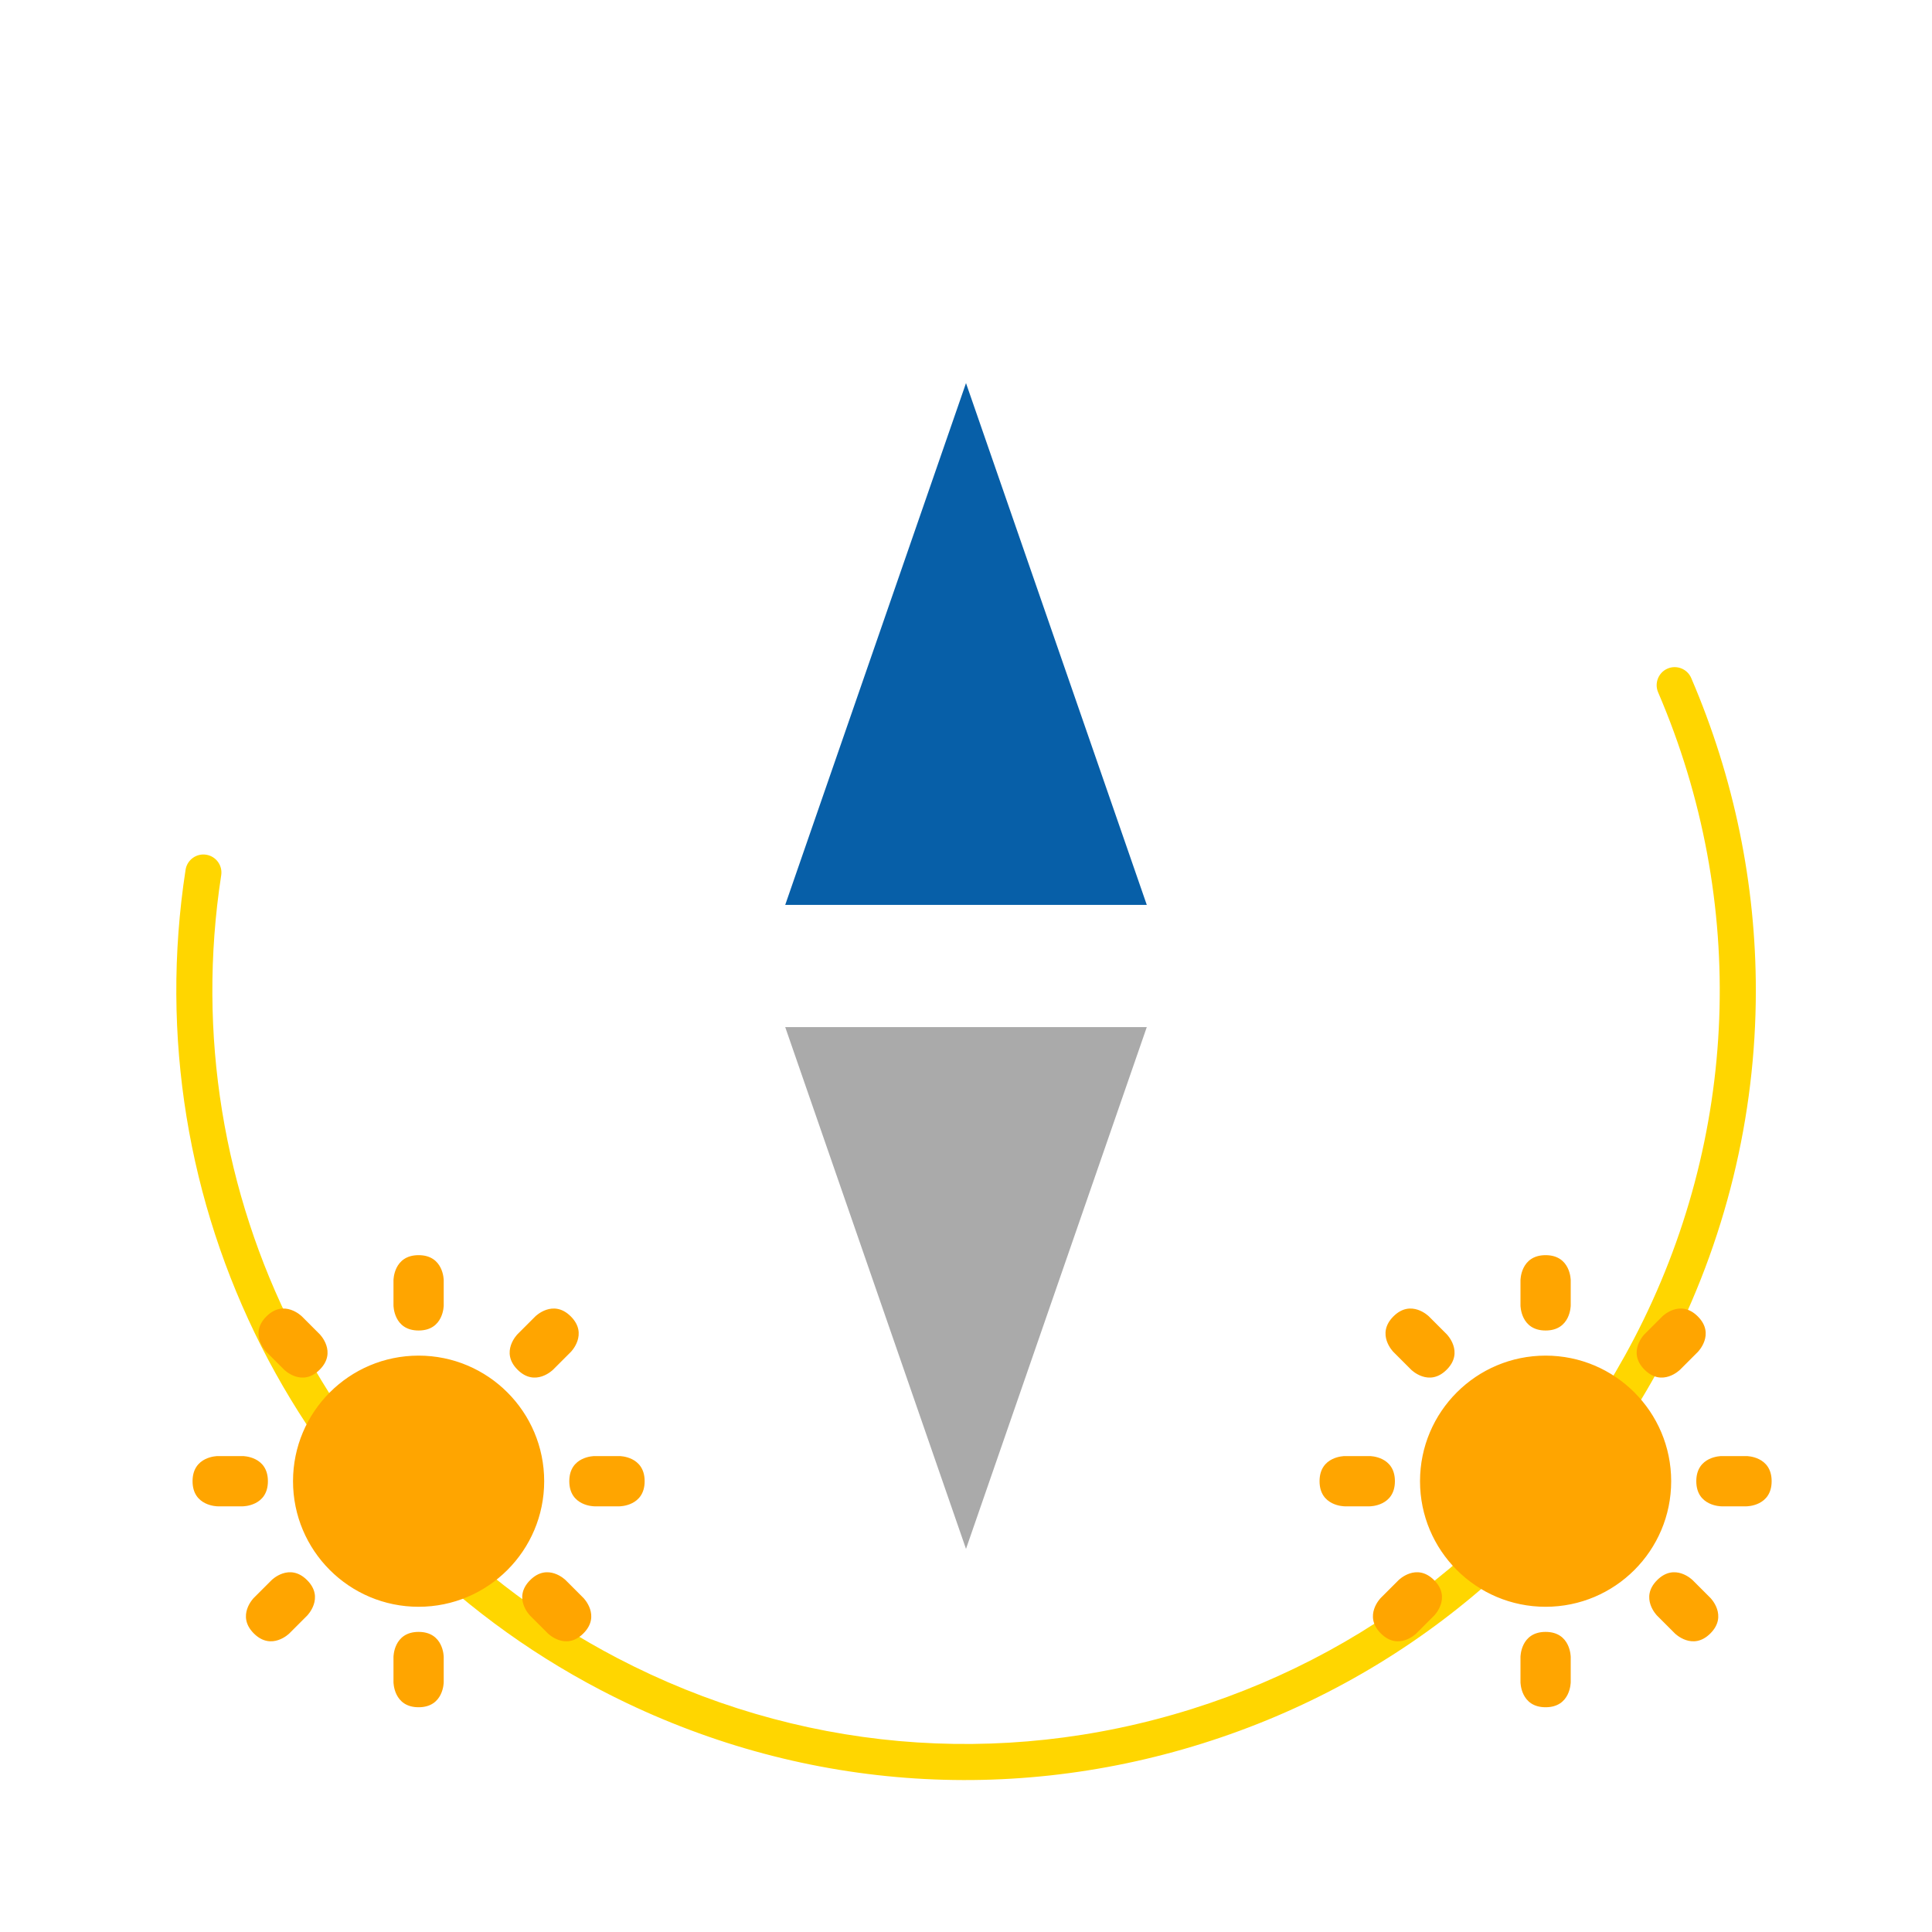
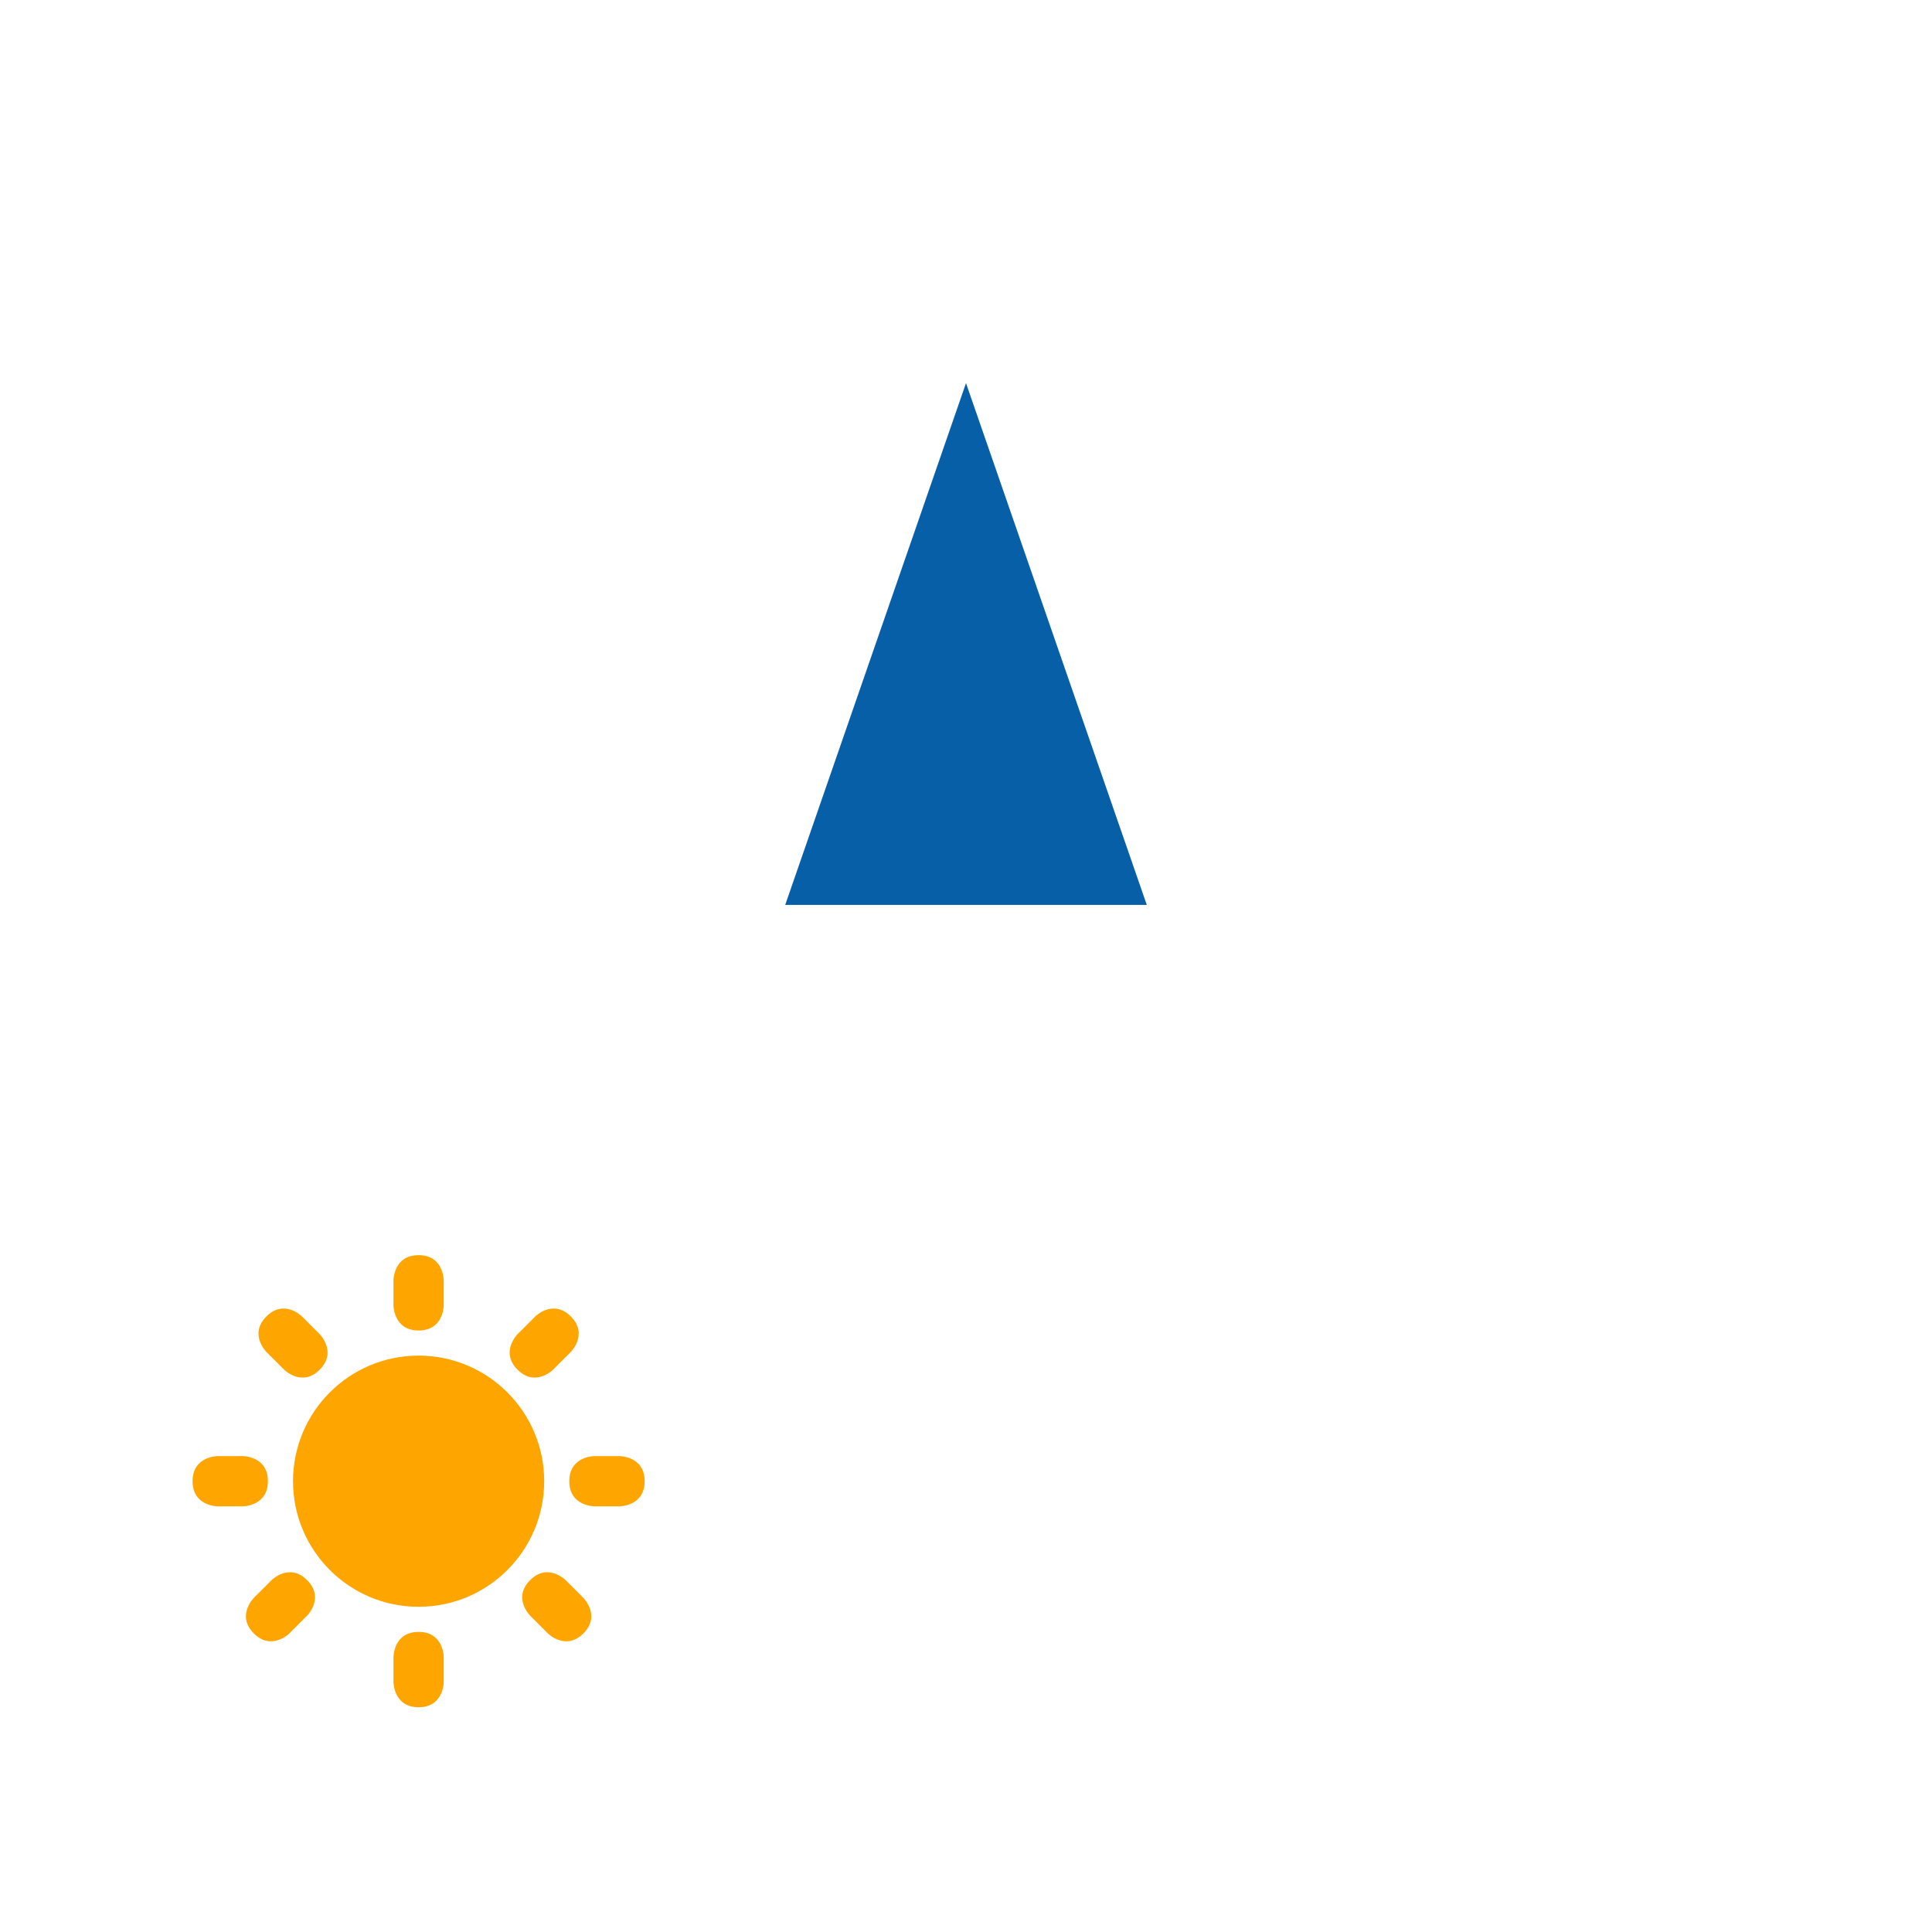
<svg xmlns="http://www.w3.org/2000/svg" version="1.1" width="300" height="300" viewBox="0 0 300 300" xml:space="preserve">
  <g transform="matrix(0 -2.80 2.80 0 150 190)">
-     <path style="stroke: none; stroke-width: 1; stroke-dasharray: none; stroke-linecap: butt; stroke-dashoffset: 0; stroke-linejoin: miter; stroke-miterlimit: 10; fill: rgb(255,214,0); fill-rule: nonzero; opacity: 1;" vector-effect="non-scaling-stroke" transform=" translate(-30.86, -45.94)" d="M 43.788 89.742 C 36.825 89.742 29.884 88.069 23.525 84.747 C 13.16 79.33 5.525 70.201 2.027 59.042 C -1.472 47.883 -0.415 36.029 5.001 25.664 C 13.685 9.046 31.965 -0.196 50.482 2.66 C 51.028 2.744 51.402 3.255 51.318 3.8 C 51.234 4.346 50.722 4.721 50.178 4.636 C 32.499 1.909 15.061 10.731 6.773 26.59 C 1.604 36.481 0.596 47.793 3.935 58.443 C 7.274 69.093 14.56 77.804 24.452 82.973 C 35.64 88.821 48.717 89.312 60.326 84.322 C 60.829 84.107 61.421 84.339 61.639 84.846 C 61.857 85.353 61.622 85.942 61.115 86.159 C 55.549 88.552 49.661 89.742 43.788 89.742 z" stroke-linecap="round" />
-   </g>
+     </g>
  <g transform="matrix(1.95 0 0 1.95 65 230)">
    <path style="stroke: rgb(0,0,0); stroke-width: 0; stroke-dasharray: none; stroke-linecap: butt; stroke-dashoffset: 0; stroke-linejoin: miter; stroke-miterlimit: 4; fill: orange; fill-rule: nonzero; opacity: 1;" vector-effect="non-scaling-stroke" transform=" translate(-19, -19)" d="M 17 35 C 17 35 17 37 19 37 C 21 37 21 35 21 35 L 21 33 C 21 33 21 31 19 31 C 17 31 17 33 17 33 L 17 35 z M 35 21 C 35 21 37 21 37 19 C 37 17 35 17 35 17 L 33 17 C 33 17 31 17 31 19 C 31 21 33 21 33 21 L 35 21 z M 5 21 C 5 21 7 21 7 19 C 7 17 5 17 5 17 L 3 17 C 3 17 1 17 1 19 C 1 21 3 21 3 21 L 5 21 z M 10.121 29.706 C 10.121 29.706 11.535 28.292 10.121 26.878 C 8.707 25.464 7.293 26.878 7.293 26.878 L 5.878 28.292 C 5.878 28.292 4.464 29.706 5.878 31.121 C 7.293 32.535 8.707 31.121 8.707 31.121 L 10.121 29.706 Z M 31.121 8.707 C 31.121 8.707 32.535 7.293 31.121 5.879 C 29.707 4.465 28.293 5.879 28.293 5.879 L 26.879 7.293 C 26.879 7.293 25.465 8.707 26.879 10.121 C 28.293 11.535 29.707 10.121 29.707 10.121 L 31.121 8.707 Z M 30.708 26.879 C 30.708 26.879 29.294 25.465 27.88 26.879 C 26.466 28.293 27.88 29.707 27.88 29.707 L 29.294 31.121 C 29.294 31.121 30.708 32.535 32.122 31.121 C 33.536 29.707 32.122 28.293 32.122 28.293 L 30.708 26.879 Z M 9.708 5.879 C 9.708 5.879 8.294 4.465 6.88 5.879 C 5.466 7.293 6.88 8.707 6.88 8.707 L 8.294 10.121 C 8.294 10.121 9.708 11.535 11.122 10.121 C 12.536 8.707 11.122 7.293 11.122 7.293 L 9.708 5.879 Z M 17 5 C 17 5 17 7 19 7 C 21 7 21 5 21 5 L 21 3 C 21 3 21 1 19 1 C 17 1 17 3 17 3 L 17 5 z M 29 19 C 29 24.523 24.522 29 19 29 C 13.477 29 9 24.523 9 19 C 9 13.478 13.477 9 19 9 C 24.522 9 29 13.478 29 19" stroke-linecap="round" />
  </g>
  <g transform="matrix(1.95 0 0 1.95 240 230)">
-     <path style="stroke: rgb(0,0,0); stroke-width: 0; stroke-dasharray: none; stroke-linecap: butt; stroke-dashoffset: 0; stroke-linejoin: miter; stroke-miterlimit: 4; fill: orange; fill-rule: nonzero; opacity: 1;" vector-effect="non-scaling-stroke" transform=" translate(-19, -19)" d="M 17 35 C 17 35 17 37 19 37 C 21 37 21 35 21 35 L 21 33 C 21 33 21 31 19 31 C 17 31 17 33 17 33 L 17 35 z M 35 21 C 35 21 37 21 37 19 C 37 17 35 17 35 17 L 33 17 C 33 17 31 17 31 19 C 31 21 33 21 33 21 L 35 21 z M 5 21 C 5 21 7 21 7 19 C 7 17 5 17 5 17 L 3 17 C 3 17 1 17 1 19 C 1 21 3 21 3 21 L 5 21 z M 10.121 29.706 C 10.121 29.706 11.535 28.292 10.121 26.878 C 8.707 25.464 7.293 26.878 7.293 26.878 L 5.878 28.292 C 5.878 28.292 4.464 29.706 5.878 31.121 C 7.293 32.535 8.707 31.121 8.707 31.121 L 10.121 29.706 Z M 31.121 8.707 C 31.121 8.707 32.535 7.293 31.121 5.879 C 29.707 4.465 28.293 5.879 28.293 5.879 L 26.879 7.293 C 26.879 7.293 25.465 8.707 26.879 10.121 C 28.293 11.535 29.707 10.121 29.707 10.121 L 31.121 8.707 Z M 30.708 26.879 C 30.708 26.879 29.294 25.465 27.88 26.879 C 26.466 28.293 27.88 29.707 27.88 29.707 L 29.294 31.121 C 29.294 31.121 30.708 32.535 32.122 31.121 C 33.536 29.707 32.122 28.293 32.122 28.293 L 30.708 26.879 Z M 9.708 5.879 C 9.708 5.879 8.294 4.465 6.88 5.879 C 5.466 7.293 6.88 8.707 6.88 8.707 L 8.294 10.121 C 8.294 10.121 9.708 11.535 11.122 10.121 C 12.536 8.707 11.122 7.293 11.122 7.293 L 9.708 5.879 Z M 17 5 C 17 5 17 7 19 7 C 21 7 21 5 21 5 L 21 3 C 21 3 21 1 19 1 C 17 1 17 3 17 3 L 17 5 z M 29 19 C 29 24.523 24.522 29 19 29 C 13.477 29 9 24.523 9 19 C 9 13.478 13.477 9 19 9 C 24.522 9 29 13.478 29 19" stroke-linecap="round" />
-   </g>
+     </g>
  <g transform="matrix(0.75 0 0 1.25 150 100)">
    <polygon style="stroke: rgb(0,0,0); stroke-width: 0; stroke-dasharray: none; stroke-linecap: butt; stroke-dashoffset: 0; stroke-linejoin: miter; stroke-miterlimit: 4; fill: #075FA8; fill-rule: nonzero; opacity: 1;" vector-effect="non-scaling-stroke" points="-37.43,32.41 0,-32.41 37.43,32.41 " />
  </g>
  <g transform="matrix(-0.75 0 0 -1.25 150 200)">
-     <polygon style="stroke: rgb(0,0,0); stroke-width: 0; stroke-dasharray: none; stroke-linecap: butt; stroke-dashoffset: 0; stroke-linejoin: miter; stroke-miterlimit: 4; fill: #AAAAAA; fill-rule: nonzero; opacity: 1;" vector-effect="non-scaling-stroke" points="-37.43,32.41 0,-32.41 37.43,32.41 " />
-   </g>
+     </g>
</svg>